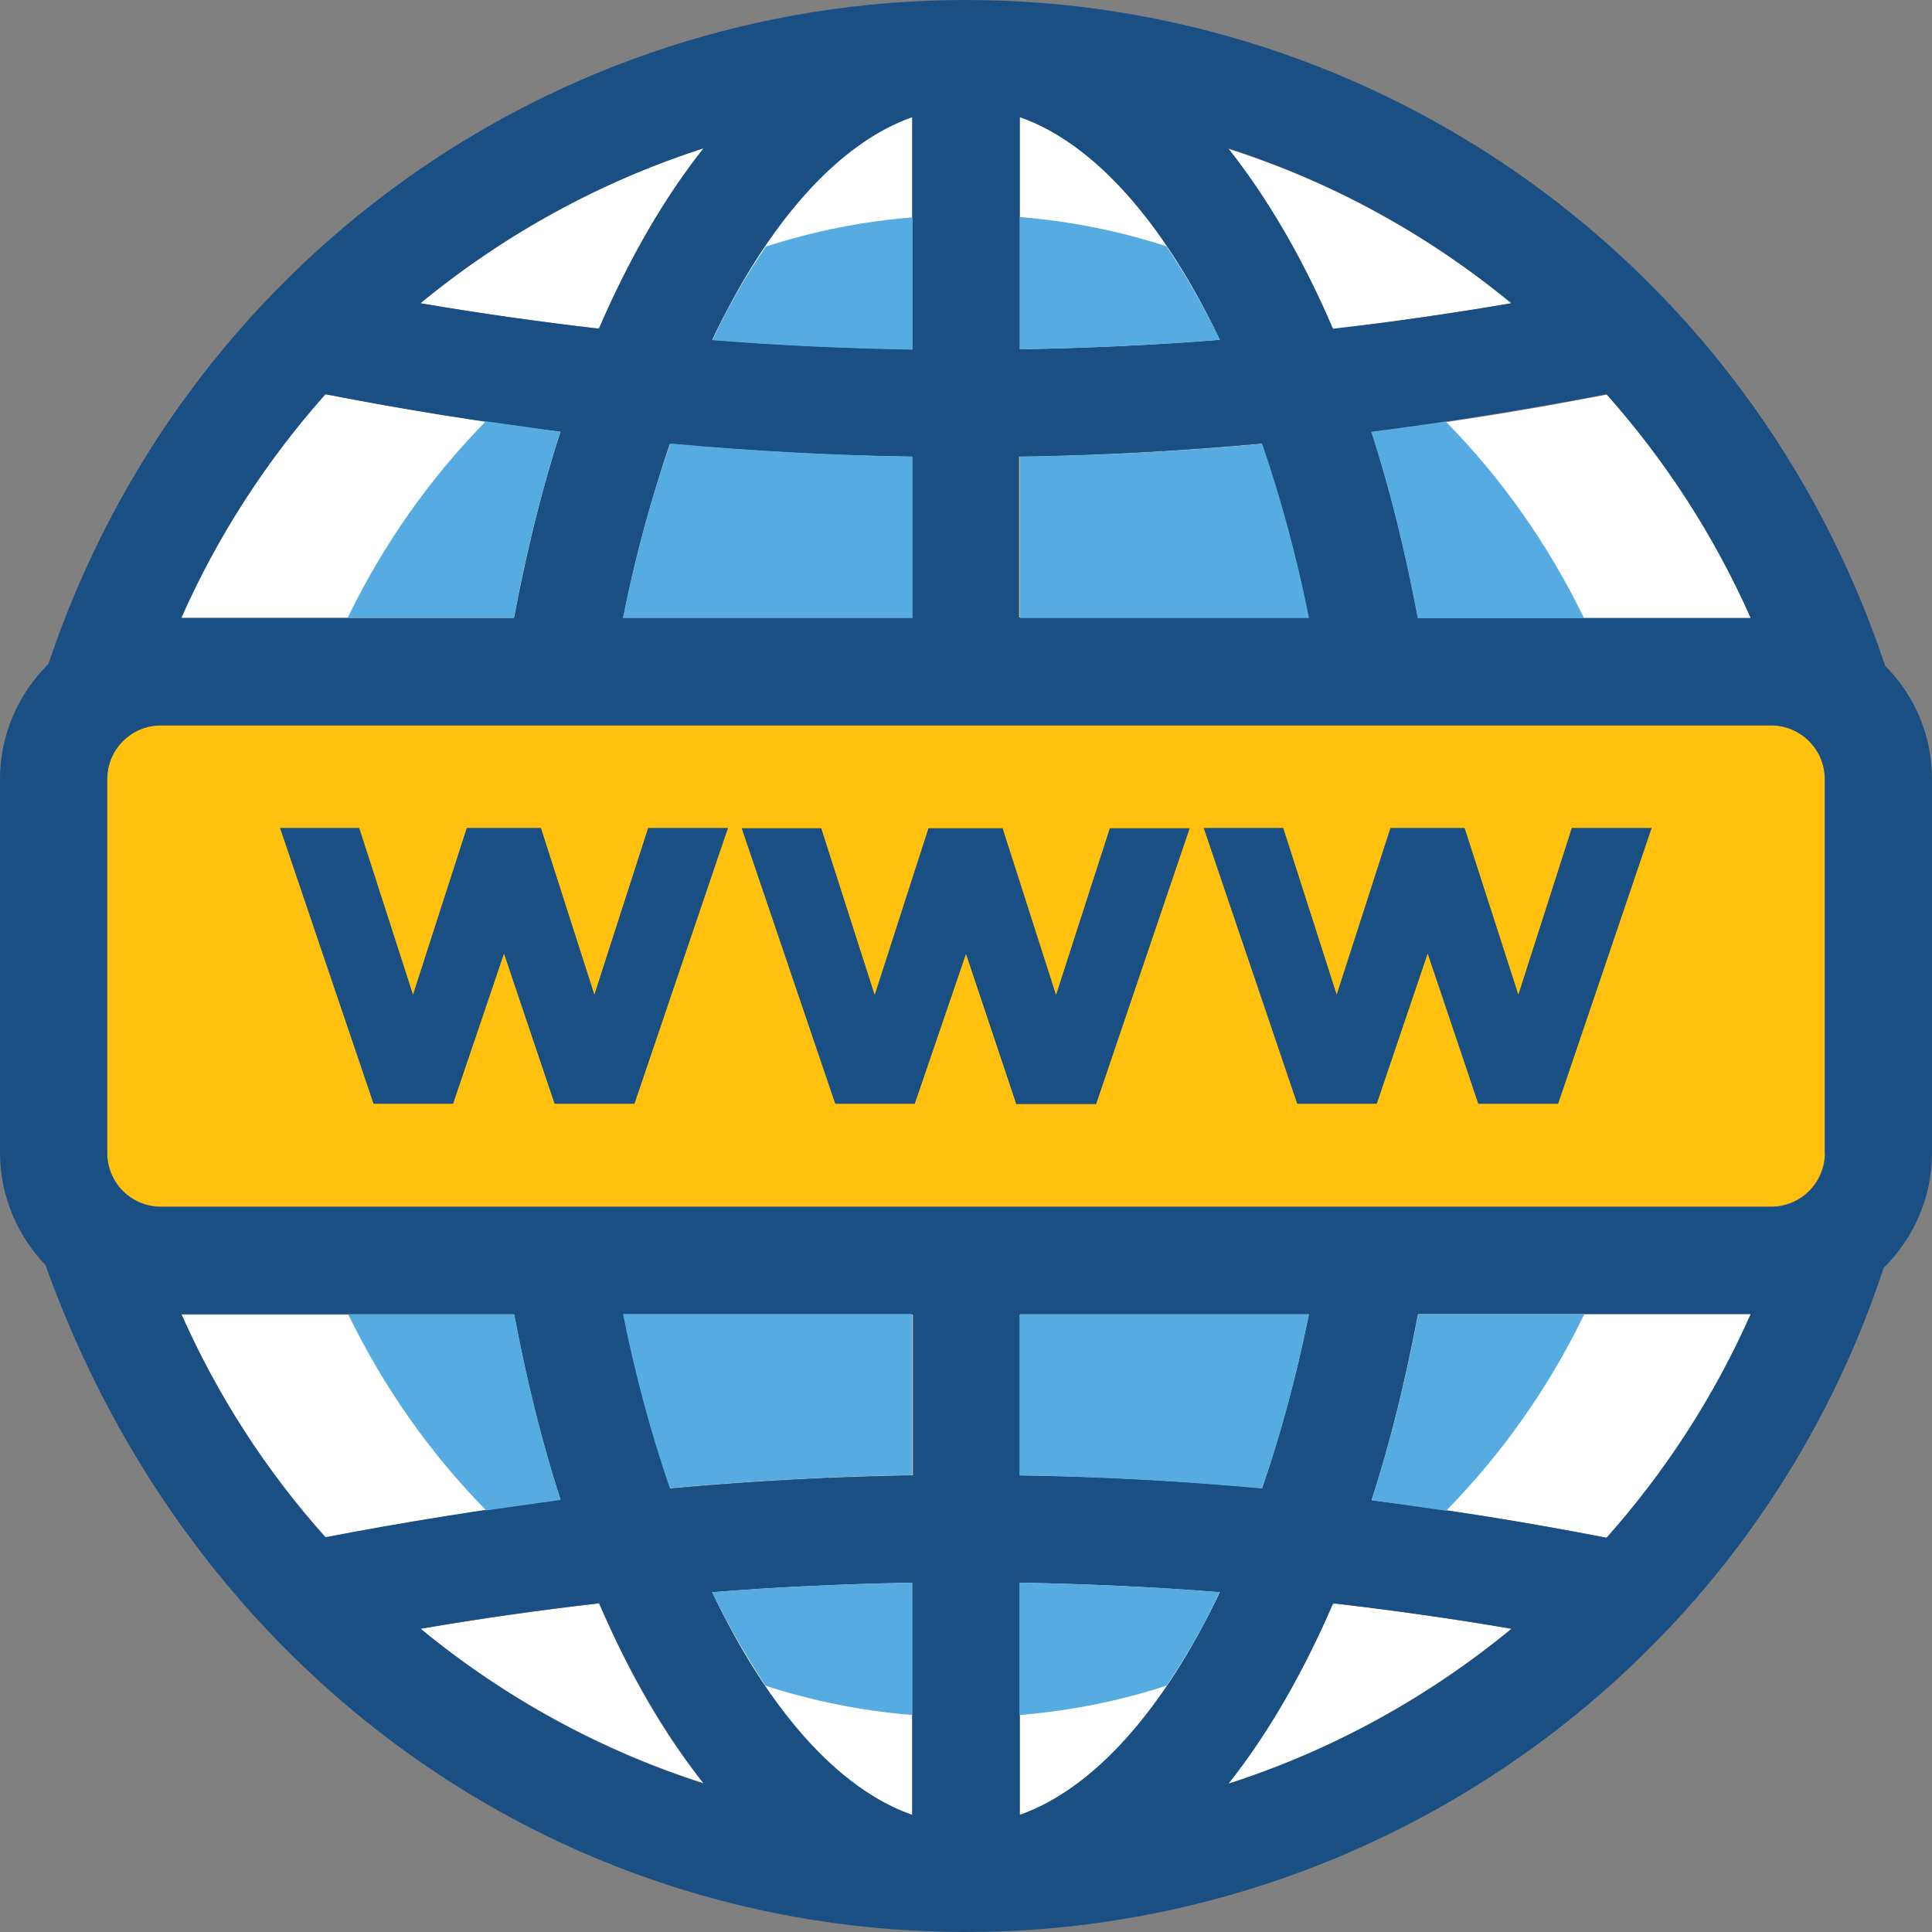
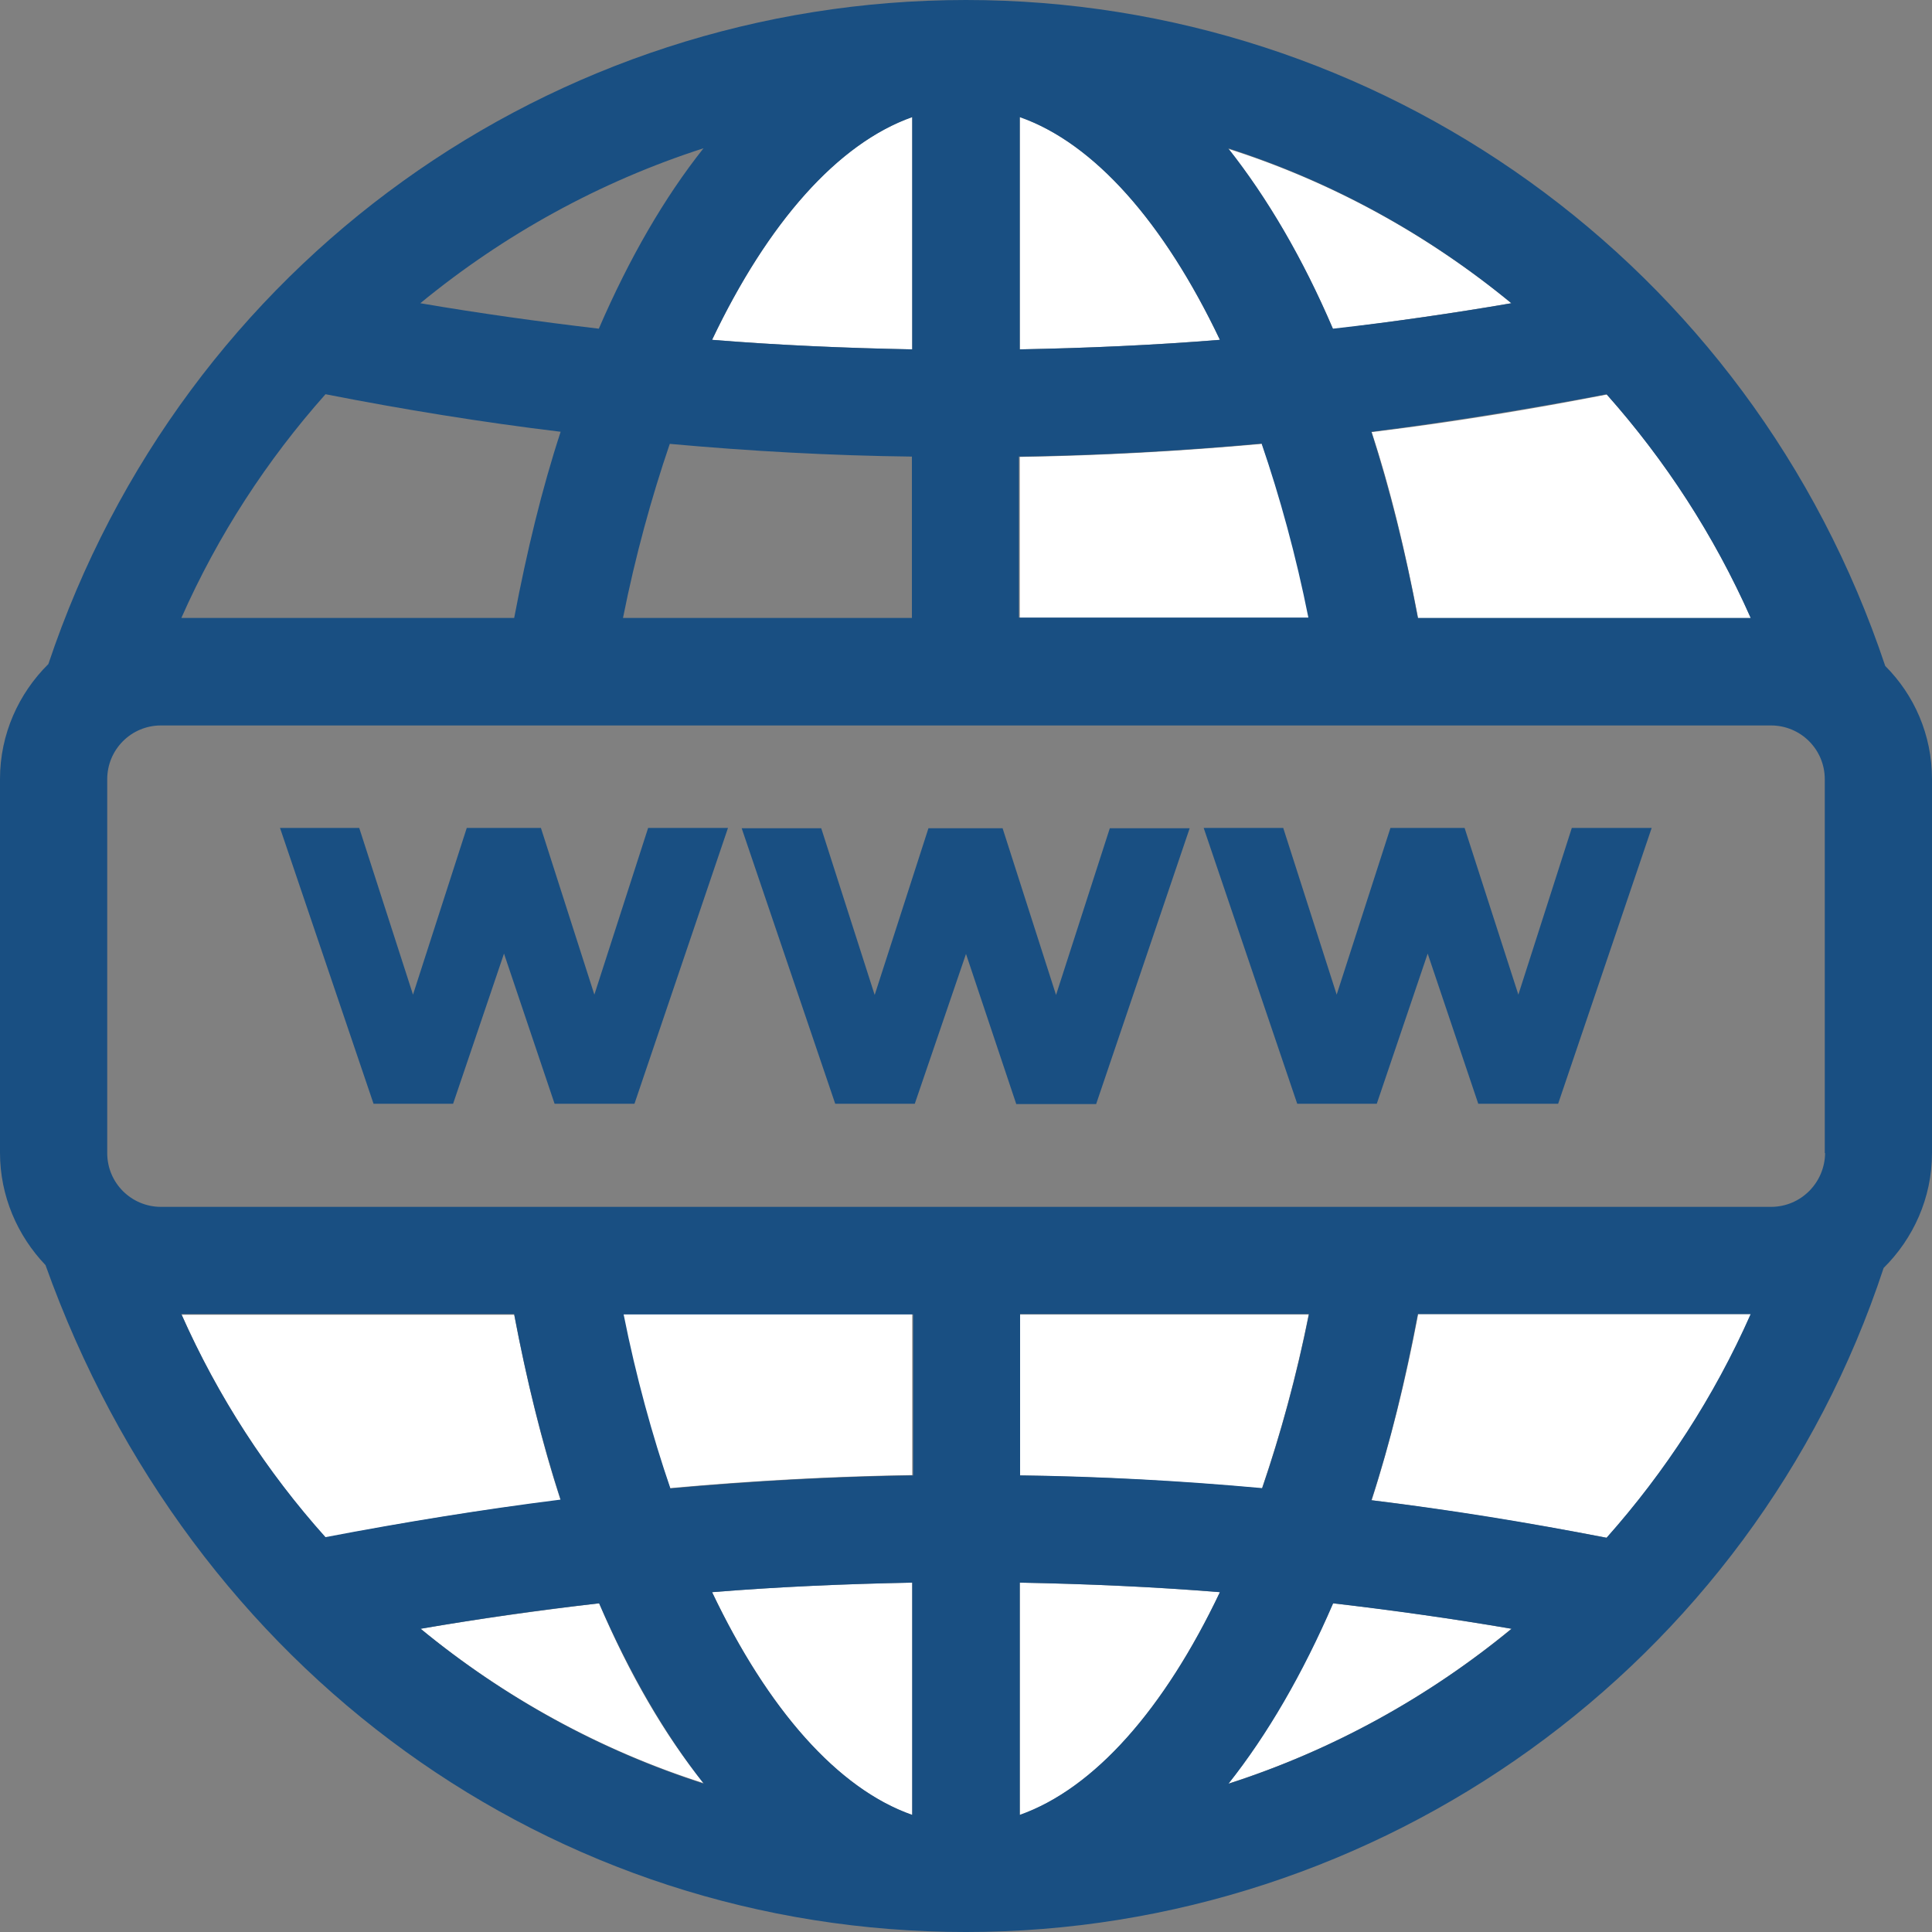
<svg xmlns="http://www.w3.org/2000/svg" viewBox="0 0 392.533 392.533">
  <rect x="0" y="0" width="392.533" height="392.533" fill="#808080" stroke="none" />
-   <path d="M359.822 147.329H32.711c-6.012 0-10.925 4.848-10.925 10.925v75.96c0 6.012 4.848 10.925 10.925 10.925h327.111c6.012 0 10.925-4.848 10.925-10.925v-75.96c0-6.012-4.913-10.925-10.925-10.925z" fill="#ffc10d" />
  <g fill="#fff">
-     <path d="M104.404 125.543c2.521-13.446 5.689-26.117 9.438-37.818-15.903-2.004-31.806-4.59-47.774-7.628a175.47 175.47 0 0 0-29.285 45.446h67.621zm80.937-32.775c-16.485-.259-32.84-1.164-49.196-2.651-3.685 10.796-6.982 22.691-9.503 35.362h58.828V92.703h-.129v.065zm-99.878-31.16c12.024 2.069 24.113 3.814 36.267 5.172 6.206-14.287 13.317-26.57 21.269-36.655-21.14 6.788-40.599 17.519-57.536 31.483z" />
    <path d="M185.341 23.79c-15.127 5.301-29.349 21.463-40.663 45.253 13.511 1.099 27.022 1.681 40.663 1.939V23.79zm93.35 64c3.814 11.636 6.853 24.242 9.438 37.818h67.62c-7.499-16.873-17.39-32.065-29.285-45.446-15.902 3.103-31.805 5.689-47.773 7.628zm28.38-26.182c-16.937-13.899-36.396-24.63-57.471-31.354 7.952 10.02 15.063 22.303 21.269 36.655 12.089-1.551 24.177-3.232 36.202-5.301zm-50.683 28.574c-16.356 1.487-32.84 2.392-49.196 2.651v32.776h58.828c-2.586-12.736-5.818-24.631-9.632-35.427zm-49.196-19.2c13.511-.259 27.152-.84 40.663-1.939-11.313-23.725-25.471-39.952-40.663-45.253v47.192zm80.937 196.008c-2.521 13.447-5.689 26.117-9.438 37.818 15.903 2.004 31.806 4.59 47.774 7.628a175.47 175.47 0 0 0 29.285-45.446h-67.621 0zm-80.937 101.753c15.127-5.301 29.349-21.463 40.663-45.253-13.511-1.099-27.022-1.681-40.663-1.939v47.192zm0-68.977c16.485.259 32.84 1.164 49.196 2.65 3.685-10.796 6.982-22.691 9.503-35.362h-58.828v32.776h.129v-.064zm99.879 31.159c-12.024-2.069-24.113-3.814-36.267-5.172-6.206 14.287-13.317 26.57-21.269 36.655 21.14-6.788 40.598-17.519 57.536-31.483zm-121.73-9.373c-13.511.259-27.152.84-40.663 1.939 11.313 23.725 25.471 39.952 40.663 45.253v-47.192zM36.848 266.99c7.499 16.873 17.39 32.065 29.285 45.447 15.838-3.103 31.741-5.689 47.774-7.628-3.814-11.636-6.853-24.242-9.438-37.689h-67.62v-.13zm99.297 35.362c16.356-1.487 32.84-2.392 49.196-2.65v-32.776h-58.828c2.586 12.735 5.818 24.63 9.632 35.426zm-14.416 23.402c-12.024 1.422-24.178 3.103-36.267 5.172 16.937 13.899 36.396 24.63 57.471 31.354-7.951-9.892-15.127-22.24-21.204-36.526z" />
  </g>
  <path d="M383.03 135.305C355.62 53.204 279.855 0 196.267 0 112.42 0 37.236 53.139 9.826 134.917 3.814 140.865 0 149.139 0 158.255v75.96c0 8.792 3.556 16.873 9.244 22.82 29.608 82.812 103.046 135.499 187.022 135.499 83.846 0 159.741-53.85 186.44-134.917 6.012-5.947 9.826-14.222 9.826-23.337v-75.96c.001-9.051-3.619-17.132-9.502-23.015zm-27.345-9.762h-67.62c-2.521-13.446-5.689-26.117-9.438-37.818 15.903-2.004 31.806-4.59 47.774-7.628 11.894 13.382 21.849 28.638 29.284 45.446zm-48.614-63.935c-12.024 2.069-24.113 3.814-36.267 5.172-6.077-14.287-13.317-26.57-21.269-36.655 21.14 6.788 40.598 17.519 57.536 31.483zM207.192 23.79c15.127 5.301 29.349 21.463 40.663 45.253-13.511 1.099-27.152 1.681-40.663 1.939V23.79zm-.129 68.978h.065c16.485-.259 32.84-1.164 49.196-2.651 3.685 10.796 6.982 22.691 9.503 35.362h-58.828V92.768h.064zM185.341 23.79v47.192c-13.511-.259-27.152-.84-40.663-1.939 11.314-23.79 25.536-39.887 40.663-45.253zm-.064 68.978v32.776h-58.699c2.521-12.671 5.818-24.566 9.503-35.362 16.355 1.487 32.84 2.392 49.196 2.586zm-42.344-62.643c-7.952 10.02-15.063 22.303-21.269 36.655-12.024-1.422-24.178-3.103-36.267-5.172 17.003-13.964 36.462-24.695 57.536-31.483zm-76.8 49.972c15.838 3.103 31.741 5.689 47.774 7.628-3.814 11.636-6.853 24.242-9.438 37.818h-67.62c7.434-16.808 17.389-32.064 29.284-45.446zM36.848 266.99h67.62c2.521 13.447 5.689 26.117 9.438 37.689-15.903 2.004-31.806 4.59-47.774 7.628-11.894-13.252-21.849-28.509-29.284-45.317zm48.615 63.935c12.024-2.069 24.113-3.814 36.267-5.172 6.206 14.287 13.317 26.57 21.269 36.655-21.14-6.788-40.599-17.519-57.536-31.483zm99.878 37.818c-15.127-5.301-29.349-21.463-40.663-45.253 13.511-1.099 27.152-1.681 40.663-1.939v47.192zm.13-68.977h-.065c-16.485.259-32.84 1.164-49.196 2.65-3.685-10.796-6.982-22.691-9.503-35.362h58.828v32.711h-.064zm21.721 68.977v-47.192c13.511.259 27.152.84 40.663 1.939-11.314 23.791-25.536 39.888-40.663 45.253zm.065-68.977V266.99h58.699c-2.521 12.671-5.818 24.566-9.503 35.362-16.356-1.487-32.841-2.392-49.196-2.586zm42.343 62.642c7.952-10.02 15.063-22.303 21.269-36.655 12.024 1.422 24.178 3.103 36.267 5.172-17.003 13.964-36.461 24.695-57.536 31.483zm76.8-49.972c-15.838-3.103-31.741-5.689-47.774-7.628 3.814-11.636 6.853-24.242 9.438-37.818h67.62c-7.434 16.808-17.389 32.065-29.284 45.446zm33.422-67.232H32.711c-6.012 0-10.925-4.848-10.925-10.925v-75.96c0-6.012 4.848-10.925 10.925-10.925h327.111c6.012 0 10.925 4.848 10.925 10.925v75.96h.065c-.065 6.012-4.913 10.925-10.99 10.925zM120.76 202.085l-10.861-33.875H94.836l-10.925 33.875-10.925-33.875H56.889l19.006 56.049h16.162l10.343-30.514 10.279 30.514h16.226l19.006-56.049h-16.226zm93.802.065l-10.861-33.875h-15.063l-10.925 33.875-10.86-33.875h-16.162l19.006 55.984h16.162l10.408-30.449 10.214 30.513h16.226l19.006-56.048h-16.226zm93.931-.065l-10.925-33.875h-15.063l-10.925 33.875-10.861-33.875h-16.161l19.006 56.049h16.161l10.344-30.514 10.278 30.514h16.227l19.006-56.049h-16.226z" fill="#194f82" />
  <g fill="#56ace0">
-     <path d="M270.675 326.141c.129-.065.323-.259.453-.323h-.323c-.066.129-.066.194-.13.323zm-149.269-.387c.129.065.323.259.453.323-.065-.129-.065-.259-.129-.388-.13.065-.259.065-.324.065zM271.127 66.78c-.129-.065-.323-.259-.453-.323.065.129.065.259.129.388.13-.065.26-.065.324-.065zm-149.268-.388c-.129.065-.323.259-.453.323h.323c.065-.129.065-.194.13-.323zM70.723 266.99c7.24 14.933 16.743 28.38 28.057 39.887l15.127-2.133c-3.814-11.636-6.853-24.242-9.438-37.689H70.723v-.065z" />
-     <path d="M70.723 266.99h0 0zm114.554 0h-58.699c2.521 12.671 5.818 24.566 9.503 35.362 16.356-1.487 32.84-2.392 49.196-2.65V266.99zm102.852.065v-.065c-2.521 13.447-5.689 26.117-9.438 37.818l15.127 2.133c11.313-11.507 20.816-24.954 28.057-39.887h-33.746zM144.743 69.107c13.511 1.099 27.152 1.681 40.663 1.939V44.154c-10.279.84-20.234 2.844-29.802 5.947-3.879 5.624-7.564 11.895-10.861 19.006zm62.449 279.337c10.279-.84 20.234-2.844 29.802-5.947 3.814-5.624 7.499-11.895 10.796-19.006-13.511-1.099-27.152-1.681-40.663-1.939v26.893h.065zm0-48.678c16.485.259 32.84 1.164 49.196 2.65 3.814-10.796 6.982-22.691 9.568-35.362h-58.828v32.711h.064zm.065-206.998v32.776h58.699c-2.521-12.671-5.818-24.566-9.503-35.362-16.356 1.487-32.841 2.392-49.196 2.586zm29.737-42.732c-9.568-3.103-19.523-5.107-29.802-5.947v26.893c13.511-.259 27.152-.84 40.663-1.939-3.362-6.982-7.047-13.318-10.861-19.007zm-81.455 292.461c9.568 3.103 19.523 5.107 29.802 5.947v-26.893c-13.576.259-27.152.84-40.663 1.939 3.362 6.983 7.112 13.318 10.861 19.007zM321.81 125.608v-.065c-7.24-14.933-16.743-28.38-28.057-39.887l-15.127 2.133c3.814 11.636 6.853 24.242 9.438 37.818h33.746zm-217.406-.065c2.521-13.446 5.689-26.117 9.438-37.818l-15.127-2.133c-11.313 11.507-20.816 24.954-28.057 39.887h33.745c.001 0 .001.064.001.064zm22.174 0h58.828V92.768c-16.485-.259-32.84-1.164-49.196-2.651-3.879 10.861-7.111 22.756-9.632 35.426z" />
-   </g>
+     </g>
</svg>